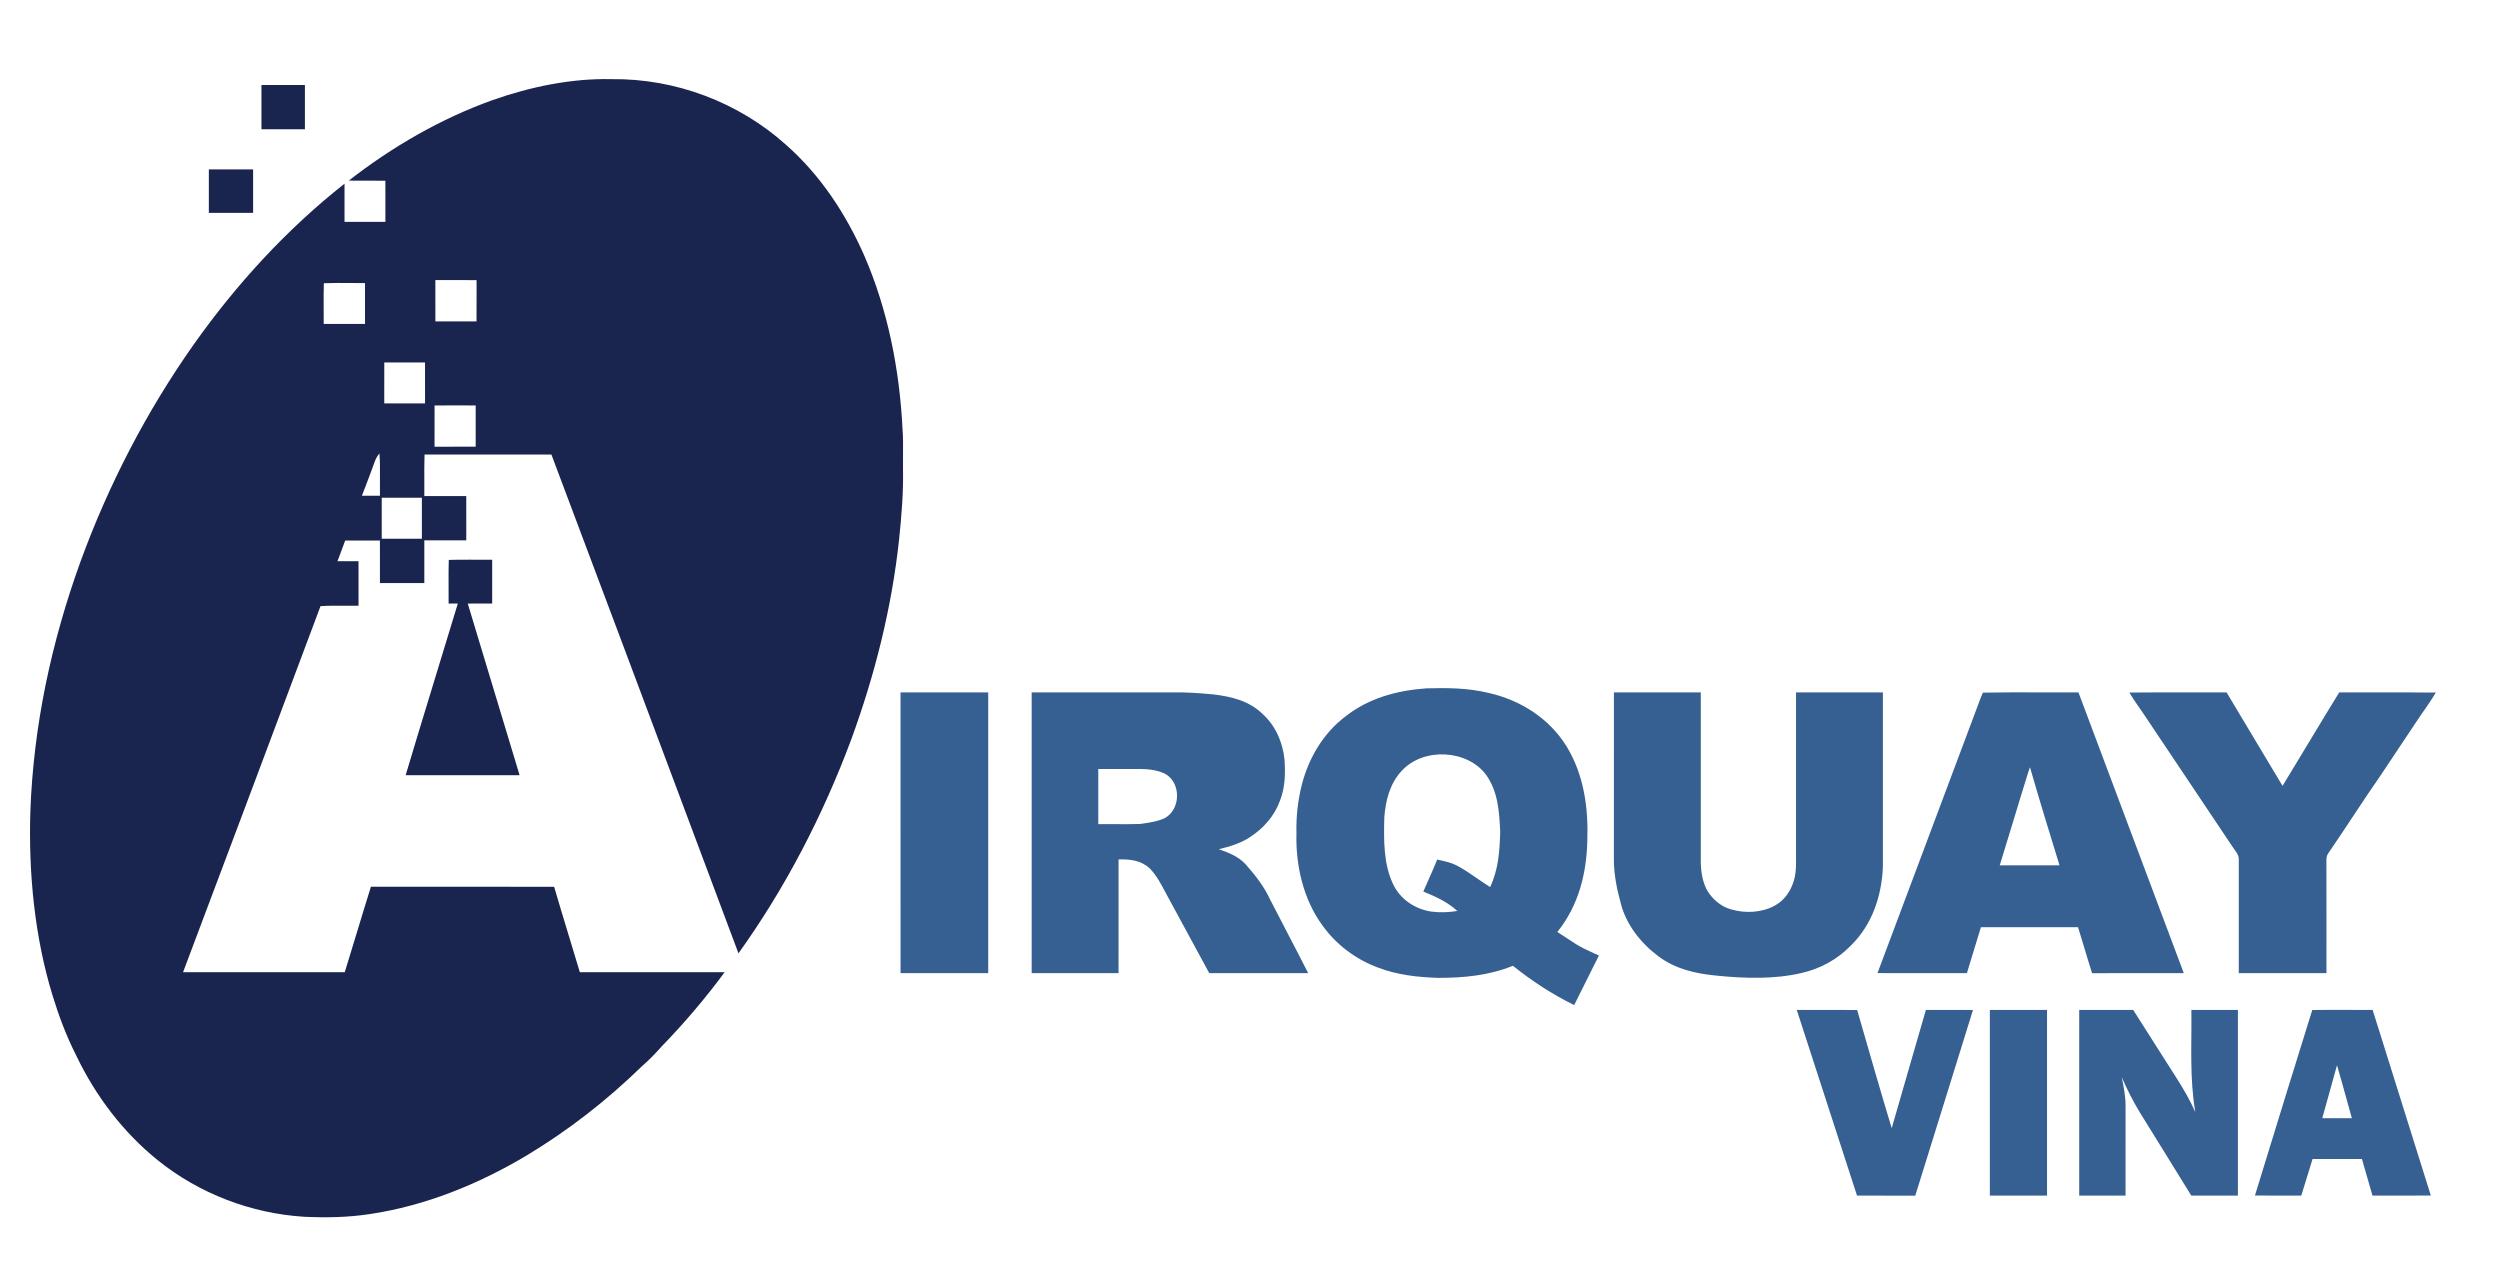
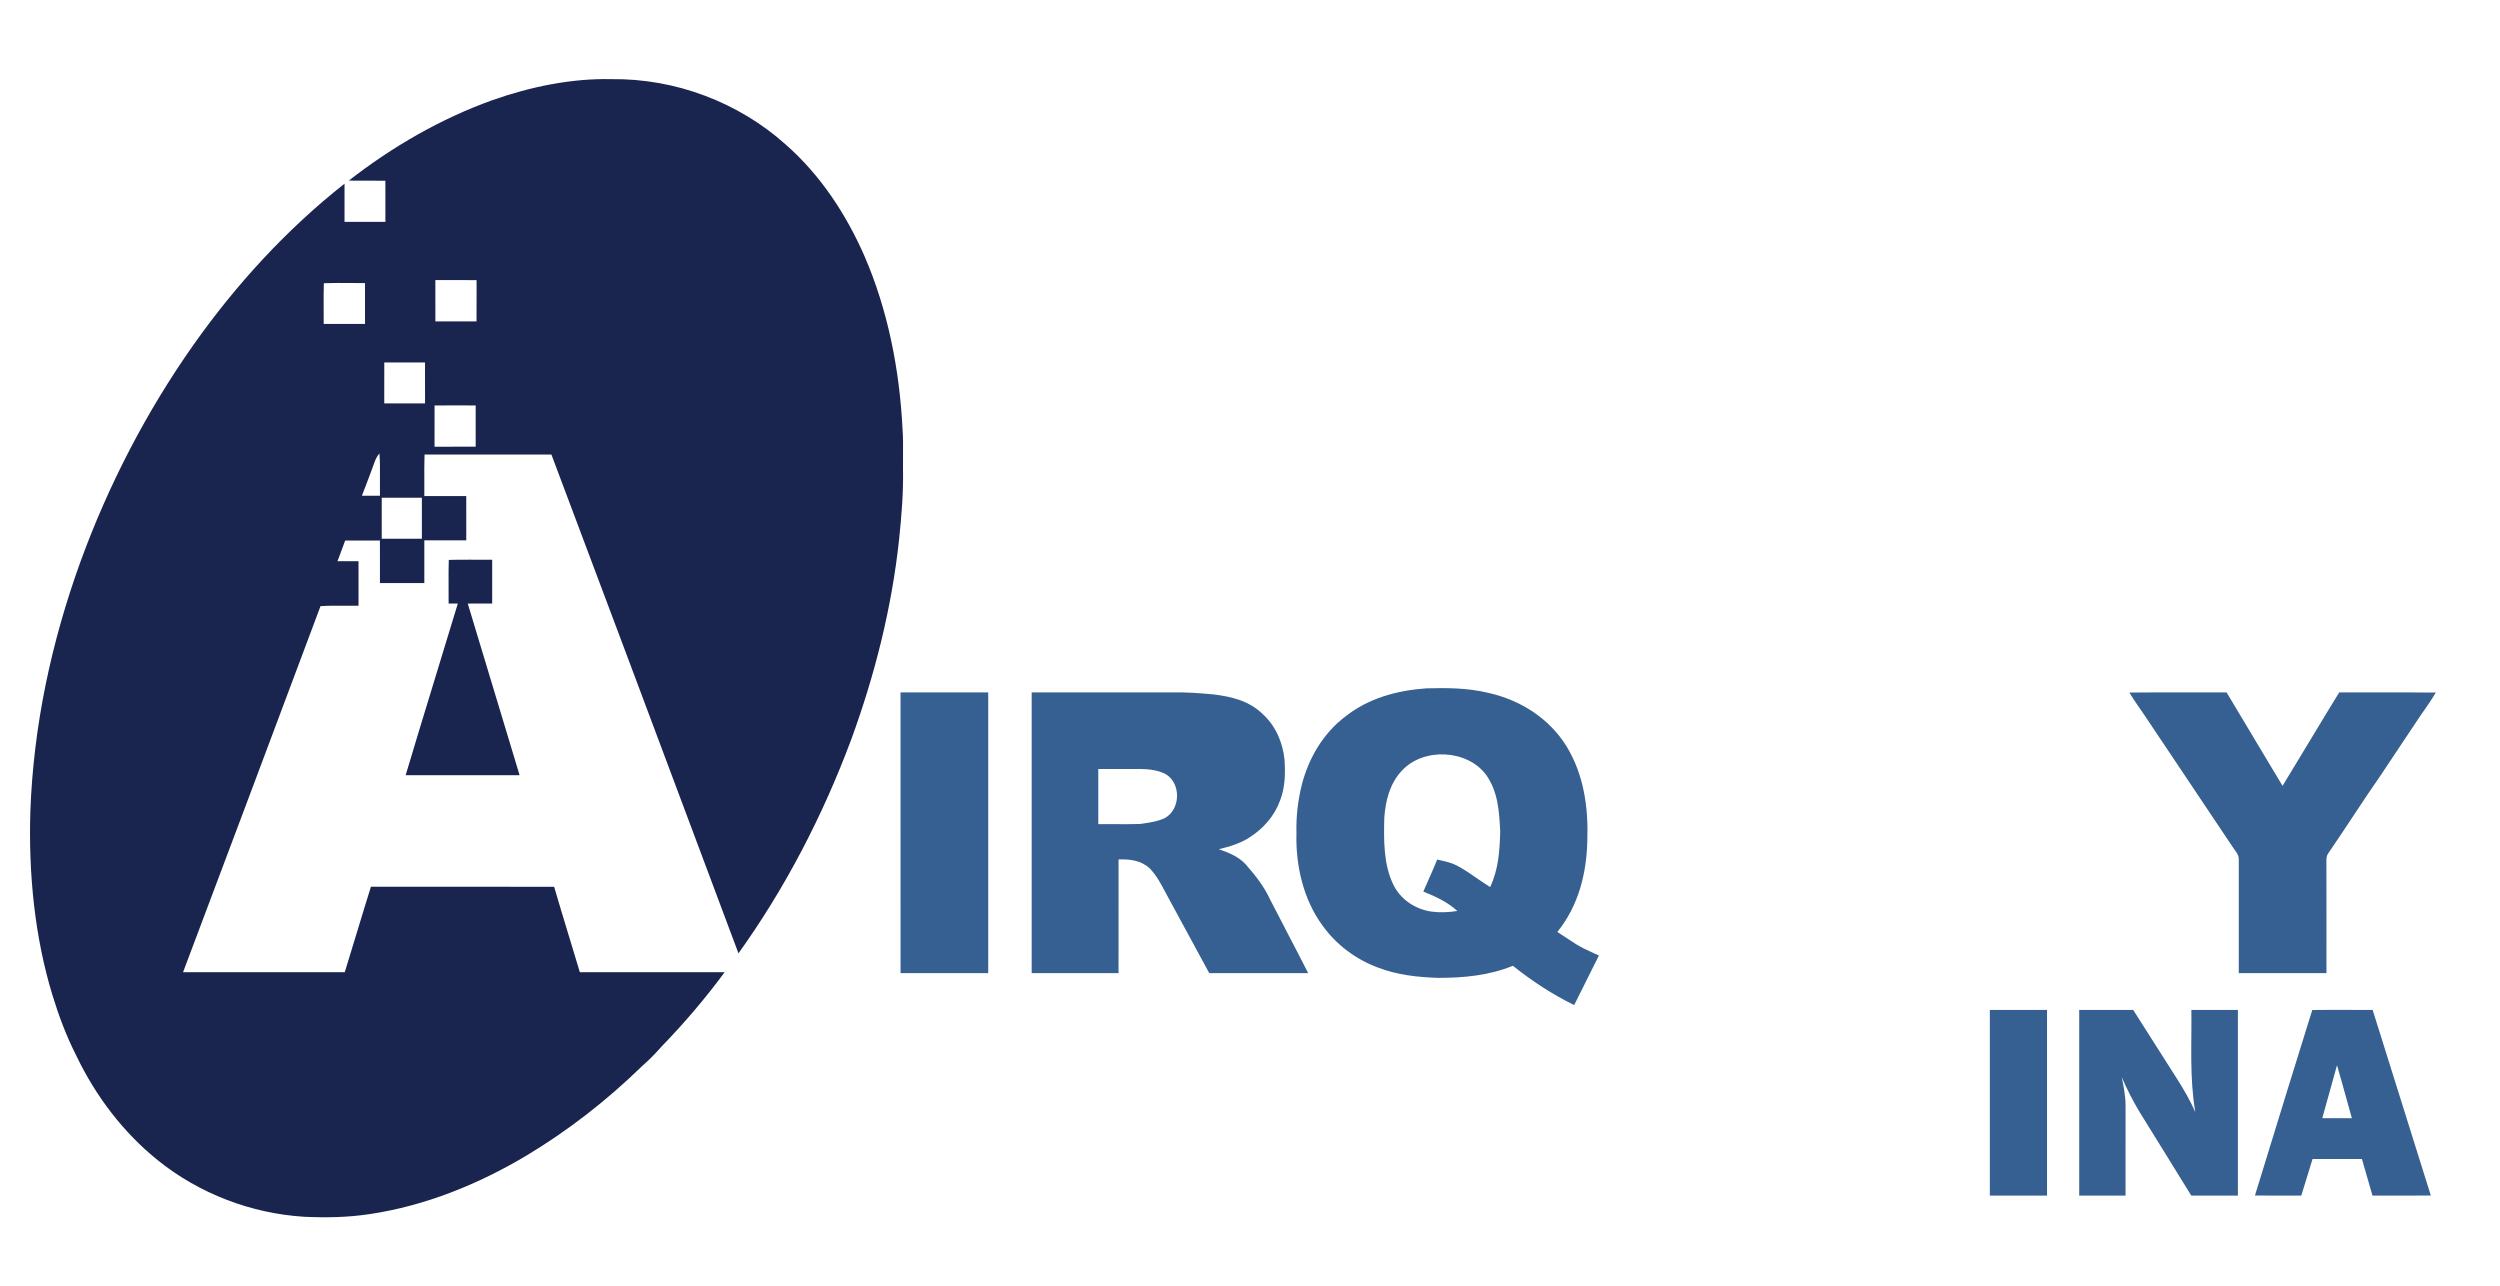
<svg xmlns="http://www.w3.org/2000/svg" width="173" height="89" viewBox="0 0 173 89" fill="none">
  <g id="Logo">
-     <path id="Vector" d="M18.093 5.884C19.096 5.883 20.097 5.883 21.1 5.884C21.1 6.904 21.1 7.925 21.1 8.947C20.097 8.947 19.096 8.947 18.094 8.947C18.093 7.926 18.094 6.904 18.093 5.884Z" fill="#19254E" />
-     <path id="Vector_2" d="M14.452 11.723C15.473 11.723 16.494 11.723 17.515 11.723C17.516 12.725 17.516 13.727 17.516 14.729C16.494 14.729 15.473 14.729 14.452 14.729C14.452 13.727 14.452 12.725 14.452 11.723Z" fill="#19254E" />
    <path id="Subtract" fill-rule="evenodd" clip-rule="evenodd" d="M42.317 5.477C46.726 5.423 51.108 7.069 54.389 10.018C56.776 12.119 58.539 14.806 59.814 17.704C61.44 21.444 62.25 25.593 62.453 29.654C62.5 30.256 62.495 30.861 62.489 31.467V31.467V31.467V31.467V31.467V31.467C62.486 31.79 62.483 32.113 62.488 32.435C62.521 34.071 62.388 35.712 62.216 37.339C61.706 42.081 60.538 46.71 58.901 51.184C56.951 56.41 54.356 61.434 51.102 65.97C50.195 63.549 49.288 61.127 48.381 58.705C44.979 49.619 41.576 40.531 38.157 31.453L37.279 31.454C34.645 31.456 32.012 31.458 29.379 31.452C29.358 32.069 29.36 32.687 29.363 33.304C29.364 33.646 29.366 33.988 29.363 34.33L30.331 34.33H30.334H30.335H30.335H30.335H30.335C30.979 34.329 31.622 34.329 32.265 34.33C32.266 35.347 32.266 36.366 32.266 37.383V37.393C31.622 37.394 30.978 37.394 30.334 37.393H30.331L29.363 37.393V40.347C28.34 40.349 27.316 40.348 26.291 40.347C26.291 39.955 26.291 39.563 26.292 39.171C26.292 38.583 26.293 37.994 26.29 37.406C25.853 37.404 25.416 37.404 24.979 37.405H24.979H24.979H24.979H24.979H24.979C24.615 37.405 24.251 37.405 23.887 37.404C23.779 37.7 23.668 37.995 23.558 38.29L23.558 38.291C23.49 38.471 23.422 38.652 23.355 38.833H24.81C24.808 39.861 24.809 40.889 24.81 41.917C24.498 41.922 24.185 41.919 23.872 41.917H23.872H23.872H23.872H23.872H23.872C23.306 41.913 22.741 41.908 22.179 41.946L21.635 43.398C18.653 51.358 15.669 59.322 12.668 67.275C16.398 67.277 20.128 67.276 23.857 67.275C24.141 66.361 24.419 65.446 24.696 64.531L24.696 64.531L24.696 64.531L24.696 64.531L24.696 64.531L24.696 64.531C25.017 63.472 25.337 62.414 25.669 61.36C27.6 61.363 29.532 61.362 31.464 61.362C33.758 61.361 36.052 61.36 38.346 61.366C38.68 62.514 39.029 63.659 39.377 64.804L39.378 64.805C39.628 65.628 39.879 66.45 40.124 67.275C41.608 67.276 43.093 67.276 44.578 67.275C46.434 67.275 48.289 67.275 50.144 67.278C48.81 69.091 47.333 70.819 45.767 72.434C45.353 72.908 44.91 73.359 44.435 73.771C42.022 76.123 39.346 78.213 36.458 79.95C33.126 81.939 29.447 83.439 25.595 84.014C24.084 84.245 22.561 84.271 21.037 84.2C17.369 83.968 13.794 82.6 10.928 80.297C8.527 78.368 6.614 75.839 5.288 73.068C4.605 71.729 4.069 70.306 3.631 68.869C2.387 64.799 1.972 60.416 2.1 56.175C2.311 50.232 3.557 44.419 5.58 38.837C7.518 33.529 10.144 28.459 13.403 23.842C16.343 19.682 19.836 15.867 23.841 12.711C23.844 13.592 23.844 14.473 23.841 15.354C24.785 15.353 25.728 15.353 26.67 15.354C26.669 14.923 26.669 14.491 26.669 14.059C26.67 13.541 26.67 13.023 26.668 12.505C26.299 12.503 25.929 12.503 25.56 12.504H25.56H25.56H25.56H25.56H25.56C25.085 12.505 24.61 12.505 24.135 12.499C27.144 10.155 30.512 8.204 34.109 6.918C36.714 6.004 39.548 5.414 42.317 5.477ZM32.979 19.384C32.979 19.596 32.98 19.808 32.98 20.019C32.982 20.759 32.983 21.499 32.975 22.239C32.433 22.241 31.891 22.241 31.349 22.24H31.345H31.345H31.345H31.345H31.345C30.939 22.24 30.534 22.24 30.128 22.241C30.128 21.832 30.128 21.424 30.128 21.015V21.015V21.015V21.015V21.015V21.015C30.128 20.471 30.128 19.927 30.127 19.382C30.467 19.382 30.806 19.382 31.146 19.381H31.146H31.146H31.146H31.146H31.146C31.757 19.381 32.367 19.38 32.979 19.384ZM24.362 19.585C23.711 19.58 23.06 19.575 22.411 19.598C22.39 20.189 22.394 20.782 22.398 21.374V21.374V21.375V21.375V21.375C22.401 21.723 22.403 22.071 22.4 22.418C23.354 22.422 24.306 22.424 25.259 22.417V19.59C24.96 19.59 24.661 19.588 24.362 19.585ZM26.593 25.082L27.298 25.083C28.003 25.083 28.707 25.083 29.411 25.081C29.414 26.026 29.414 26.971 29.413 27.916C28.985 27.915 28.558 27.915 28.13 27.915C27.617 27.915 27.104 27.916 26.591 27.914L26.59 27.399C26.589 26.627 26.588 25.855 26.593 25.082ZM32.714 28.057C31.833 28.054 30.953 28.05 30.072 28.06C30.069 28.739 30.07 29.417 30.07 30.095V30.095V30.097C30.07 30.368 30.07 30.64 30.07 30.912C31.018 30.908 31.966 30.91 32.914 30.911H32.915H32.917C32.918 29.96 32.918 29.009 32.917 28.058L32.714 28.057ZM26.292 33.253V33.253C26.289 33.603 26.286 33.954 26.292 34.303C25.876 34.302 25.46 34.302 25.044 34.304C25.252 33.778 25.449 33.249 25.646 32.72L25.646 32.72L25.775 32.374C25.802 32.302 25.828 32.23 25.853 32.16L25.853 32.16C25.952 31.878 26.047 31.61 26.259 31.377C26.303 32 26.298 32.626 26.292 33.253ZM28.4 34.443C27.738 34.443 27.077 34.442 26.416 34.445C26.413 35.39 26.413 36.335 26.416 37.281C26.945 37.282 27.474 37.282 28.003 37.282C28.4 37.282 28.797 37.282 29.194 37.282V34.444C28.929 34.444 28.665 34.444 28.4 34.443Z" fill="#19254E" />
    <path id="Vector_3" d="M31.056 38.746C32.055 38.714 33.059 38.743 34.059 38.734C34.058 39.744 34.058 40.755 34.059 41.765C33.495 41.766 32.931 41.766 32.369 41.767C33.559 45.729 34.767 49.684 35.956 53.645C33.328 53.651 30.699 53.651 28.071 53.645C29.253 49.68 30.485 45.727 31.681 41.766C31.468 41.766 31.257 41.766 31.044 41.765C31.054 40.76 31.024 39.75 31.056 38.746Z" fill="#19254E" />
    <path id="Vector_4" d="M62.317 47.916C64.339 47.913 66.362 47.914 68.385 47.916C68.387 54.39 68.385 60.865 68.385 67.34C66.362 67.342 64.34 67.34 62.318 67.342C62.314 60.867 62.317 54.39 62.317 47.916Z" fill="#366092" />
-     <path id="Vector_5" d="M111.683 47.914C113.687 47.914 115.69 47.914 117.694 47.914C117.697 51.85 117.694 55.789 117.694 59.725C117.71 60.35 117.82 61.018 118.113 61.577C118.471 62.203 119.078 62.733 119.781 62.925C120.754 63.217 121.91 63.165 122.809 62.671C123.503 62.3 123.943 61.627 124.152 60.883C124.333 60.219 124.279 59.565 124.285 58.881C124.285 55.226 124.283 51.57 124.286 47.916C126.289 47.913 128.293 47.914 130.297 47.914C130.298 51.932 130.297 55.949 130.297 59.965C130.219 61.986 129.557 63.989 128.085 65.425C127.149 66.39 125.986 67.028 124.678 67.329C122.787 67.776 120.712 67.708 118.789 67.515C117.325 67.373 115.937 67.065 114.742 66.16C113.549 65.27 112.518 63.967 112.157 62.504C111.895 61.57 111.696 60.576 111.681 59.602C111.684 55.707 111.681 51.809 111.683 47.914Z" fill="#366092" />
    <path id="Vector_6" d="M147.353 47.924C149.595 47.904 151.837 47.925 154.079 47.914C155.378 50.066 156.651 52.232 157.952 54.383C159.267 52.231 160.551 50.061 161.874 47.914C164.102 47.925 166.331 47.904 168.559 47.925C168.146 48.634 167.646 49.277 167.2 49.964C166.389 51.194 165.56 52.411 164.749 53.641C163.511 55.42 162.35 57.254 161.122 59.039C160.99 59.211 160.988 59.391 160.987 59.599C160.996 62.18 160.991 64.761 160.991 67.343C158.969 67.344 156.945 67.344 154.923 67.343C154.921 64.721 154.922 62.097 154.923 59.474C154.95 59.112 154.583 58.773 154.409 58.474C152.471 55.561 150.515 52.671 148.576 49.759C148.176 49.142 147.727 48.56 147.353 47.924Z" fill="#366092" />
    <path id="Subtract_2" fill-rule="evenodd" clip-rule="evenodd" d="M76.27 47.914C74.644 47.914 73.018 47.914 71.392 47.915C71.391 54.39 71.391 60.865 71.392 67.34C73.396 67.341 75.399 67.341 77.403 67.34C77.404 65.842 77.404 64.343 77.404 62.845C77.404 61.721 77.404 60.597 77.404 59.473C78.2 59.449 78.96 59.532 79.566 60.099C80.014 60.552 80.336 61.16 80.641 61.736C80.704 61.854 80.766 61.971 80.828 62.085C81.781 63.834 82.733 65.586 83.68 67.34C84.754 67.342 85.828 67.341 86.902 67.341C88.11 67.34 89.318 67.34 90.526 67.342C90.069 66.437 89.6 65.538 89.131 64.639C88.714 63.84 88.297 63.041 87.888 62.238C87.469 61.33 86.868 60.573 86.213 59.826C85.699 59.26 85.043 59.019 84.344 58.765C85.075 58.59 85.834 58.366 86.467 57.949C87.427 57.337 88.201 56.458 88.587 55.377C88.936 54.468 88.949 53.534 88.89 52.575C88.766 51.373 88.277 50.229 87.373 49.408C86.437 48.496 85.227 48.205 83.968 48.052C83.032 47.966 82.089 47.896 81.148 47.913C79.522 47.914 77.896 47.914 76.27 47.914ZM77.162 53.215C76.775 53.215 76.388 53.215 76.001 53.216C76 54.488 76 55.76 76.002 57.03C76.374 57.027 76.748 57.029 77.121 57.031C77.713 57.035 78.306 57.039 78.898 57.018C78.932 57.013 78.966 57.008 79.001 57.004C79.543 56.927 80.123 56.844 80.615 56.606C81.694 56.001 81.741 54.238 80.691 53.584C80.169 53.29 79.492 53.223 78.903 53.213C78.322 53.215 77.742 53.215 77.162 53.215Z" fill="#366092" />
    <path id="Subtract_3" fill-rule="evenodd" clip-rule="evenodd" d="M103.025 47.954C101.593 47.603 100.155 47.593 98.692 47.634C96.668 47.784 94.732 48.3 93.113 49.571C91.58 50.731 90.587 52.411 90.098 54.253C89.815 55.372 89.682 56.525 89.714 57.678C89.654 59.883 90.188 62.23 91.507 64.031C92.448 65.356 93.809 66.38 95.331 66.946C96.682 67.468 98.09 67.623 99.528 67.669C101.3 67.668 103.036 67.505 104.692 66.833C106.002 67.881 107.425 68.813 108.932 69.552C109.374 68.661 109.819 67.773 110.264 66.884C110.391 66.63 110.518 66.376 110.646 66.122C110.519 66.063 110.393 66.006 110.268 65.949C109.857 65.763 109.451 65.579 109.062 65.337C108.841 65.199 108.625 65.055 108.408 64.91C108.196 64.769 107.985 64.627 107.769 64.492C109.231 62.68 109.794 60.448 109.843 58.155C109.921 55.898 109.609 53.64 108.424 51.678C107.231 49.722 105.236 48.456 103.025 47.954ZM103.816 57.555C103.745 56.174 103.675 54.823 102.859 53.647C101.553 51.853 98.503 51.709 97.004 53.333C96.174 54.22 95.879 55.403 95.794 56.584C95.756 58.102 95.731 59.775 96.4 61.178C96.889 62.229 97.925 62.916 99.058 63.083C99.645 63.163 100.262 63.133 100.846 63.04C100.179 62.42 99.332 62.035 98.495 61.696C98.612 61.421 98.734 61.148 98.855 60.875C99.061 60.414 99.266 59.952 99.452 59.483C99.514 59.497 99.576 59.511 99.638 59.524C100.044 59.613 100.429 59.697 100.809 59.892C101.307 60.155 101.759 60.468 102.212 60.781C102.508 60.986 102.805 61.191 103.116 61.383C103.699 60.156 103.773 58.89 103.816 57.555Z" fill="#366092" />
-     <path id="Subtract_4" fill-rule="evenodd" clip-rule="evenodd" d="M141.288 47.913C139.929 47.909 138.569 47.905 137.221 47.93C137.17 48.031 137.125 48.135 137.084 48.239C135.905 51.392 134.722 54.543 133.538 57.694C132.331 60.908 131.124 64.123 129.922 67.338C131.002 67.341 132.083 67.341 133.163 67.341C134.145 67.34 135.128 67.34 136.11 67.342C136.253 66.876 136.394 66.411 136.535 65.945C136.716 65.35 136.896 64.755 137.08 64.161C138.573 64.16 140.067 64.16 141.561 64.161C142.307 64.161 143.054 64.161 143.8 64.161C143.942 64.616 144.079 65.072 144.216 65.528C144.397 66.135 144.579 66.741 144.773 67.344C145.981 67.339 147.19 67.34 148.399 67.341C149.305 67.341 150.212 67.342 151.118 67.34C149.665 63.483 148.22 59.624 146.774 55.765C145.793 53.148 144.812 50.53 143.829 47.913C142.985 47.918 142.137 47.916 141.288 47.913ZM142.518 59.879C141.822 57.621 141.127 55.362 140.474 53.092C140.437 53.199 140.399 53.306 140.362 53.415C139.999 54.573 139.647 55.736 139.294 56.898C138.992 57.893 138.69 58.888 138.382 59.881C138.776 59.881 139.169 59.882 139.563 59.882C140.548 59.883 141.533 59.884 142.518 59.879Z" fill="#366092" />
-     <path id="Vector_7" d="M124.336 69.888C125.728 69.887 127.122 69.885 128.514 69.89C129.307 72.617 130.08 75.352 130.906 78.07C131.699 75.344 132.476 72.612 133.272 69.887C134.358 69.888 135.444 69.885 136.53 69.89C135.194 74.171 133.877 78.458 132.537 82.739C131.195 82.736 129.851 82.739 128.506 82.737C127.114 78.455 125.728 74.171 124.336 69.888Z" fill="#366092" />
    <path id="Vector_8" d="M137.697 69.887C139.016 69.888 140.336 69.885 141.655 69.888C141.656 74.17 141.656 78.454 141.655 82.736C140.336 82.738 139.016 82.737 137.697 82.737C137.695 78.454 137.695 74.17 137.697 69.887Z" fill="#366092" />
    <path id="Vector_9" d="M143.881 69.888C145.127 69.887 146.372 69.887 147.617 69.887C148.624 71.468 149.629 73.049 150.634 74.63C151.111 75.378 151.555 76.145 151.916 76.957C151.51 74.566 151.674 72.315 151.643 69.887C152.716 69.888 153.79 69.885 154.863 69.888C154.865 74.17 154.865 78.454 154.863 82.736C153.787 82.736 152.711 82.742 151.635 82.733C150.453 80.804 149.25 78.885 148.064 76.959C147.594 76.186 147.19 75.371 146.823 74.544C146.966 75.209 147.09 75.865 147.09 76.549C147.089 78.611 147.091 80.674 147.088 82.737C146.019 82.737 144.95 82.738 143.881 82.736C143.88 78.454 143.88 74.17 143.881 69.888Z" fill="#366092" />
    <path id="Subtract_5" fill-rule="evenodd" clip-rule="evenodd" d="M162.667 69.885C161.781 69.882 160.895 69.88 160.009 69.892C158.918 73.378 157.842 76.878 156.767 80.373C156.525 81.159 156.283 81.945 156.042 82.731C156.617 82.736 157.193 82.735 157.768 82.735C158.261 82.735 158.755 82.734 159.248 82.737C159.398 82.267 159.542 81.795 159.685 81.323C159.798 80.95 159.911 80.577 160.028 80.205H163.446C163.583 80.664 163.714 81.124 163.844 81.585C163.953 81.968 164.062 82.352 164.174 82.735C164.664 82.734 165.154 82.734 165.643 82.735C166.5 82.735 167.356 82.735 168.213 82.732C167.221 79.557 166.225 76.383 165.229 73.209C164.882 72.102 164.534 70.994 164.186 69.886C163.68 69.887 163.174 69.886 162.667 69.885ZM162.361 75.983C162.151 75.225 161.942 74.467 161.721 73.712C161.531 74.406 161.337 75.1 161.143 75.793C160.996 76.321 160.848 76.849 160.702 77.377C161.309 77.383 161.915 77.382 162.522 77.381C162.598 77.38 162.674 77.38 162.749 77.38C162.618 76.915 162.489 76.449 162.361 75.983Z" fill="#366092" />
  </g>
</svg>